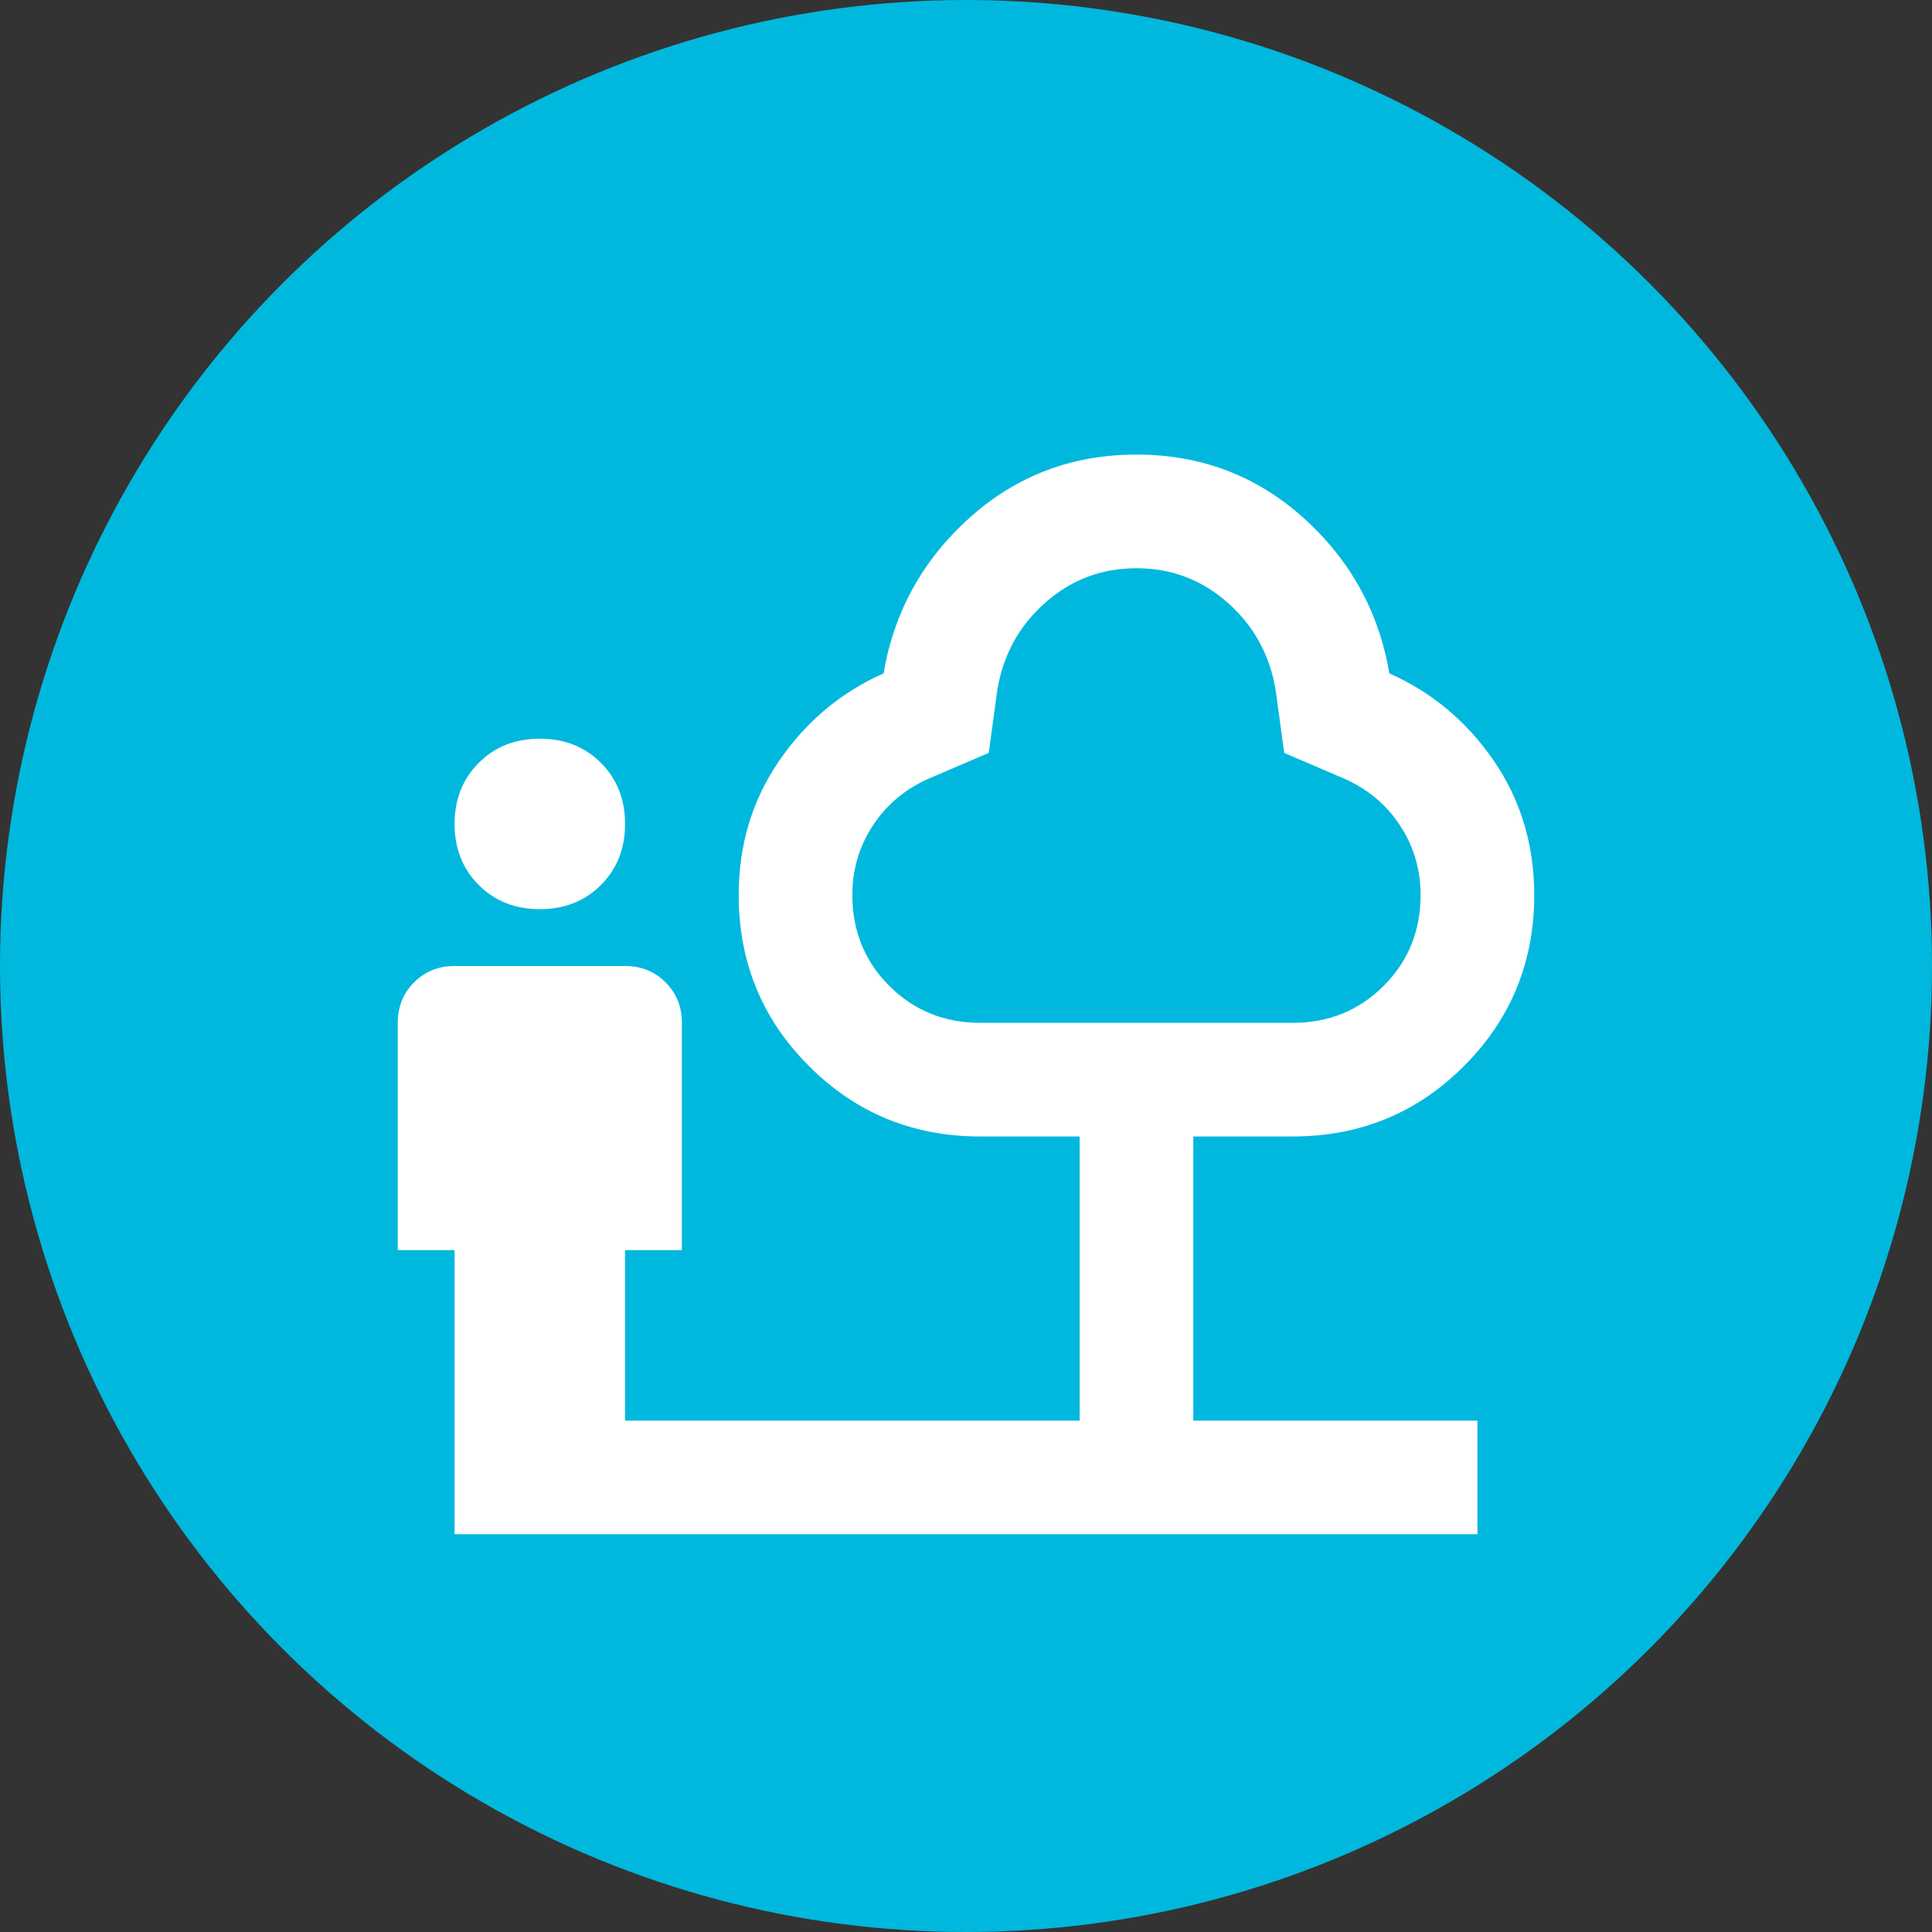
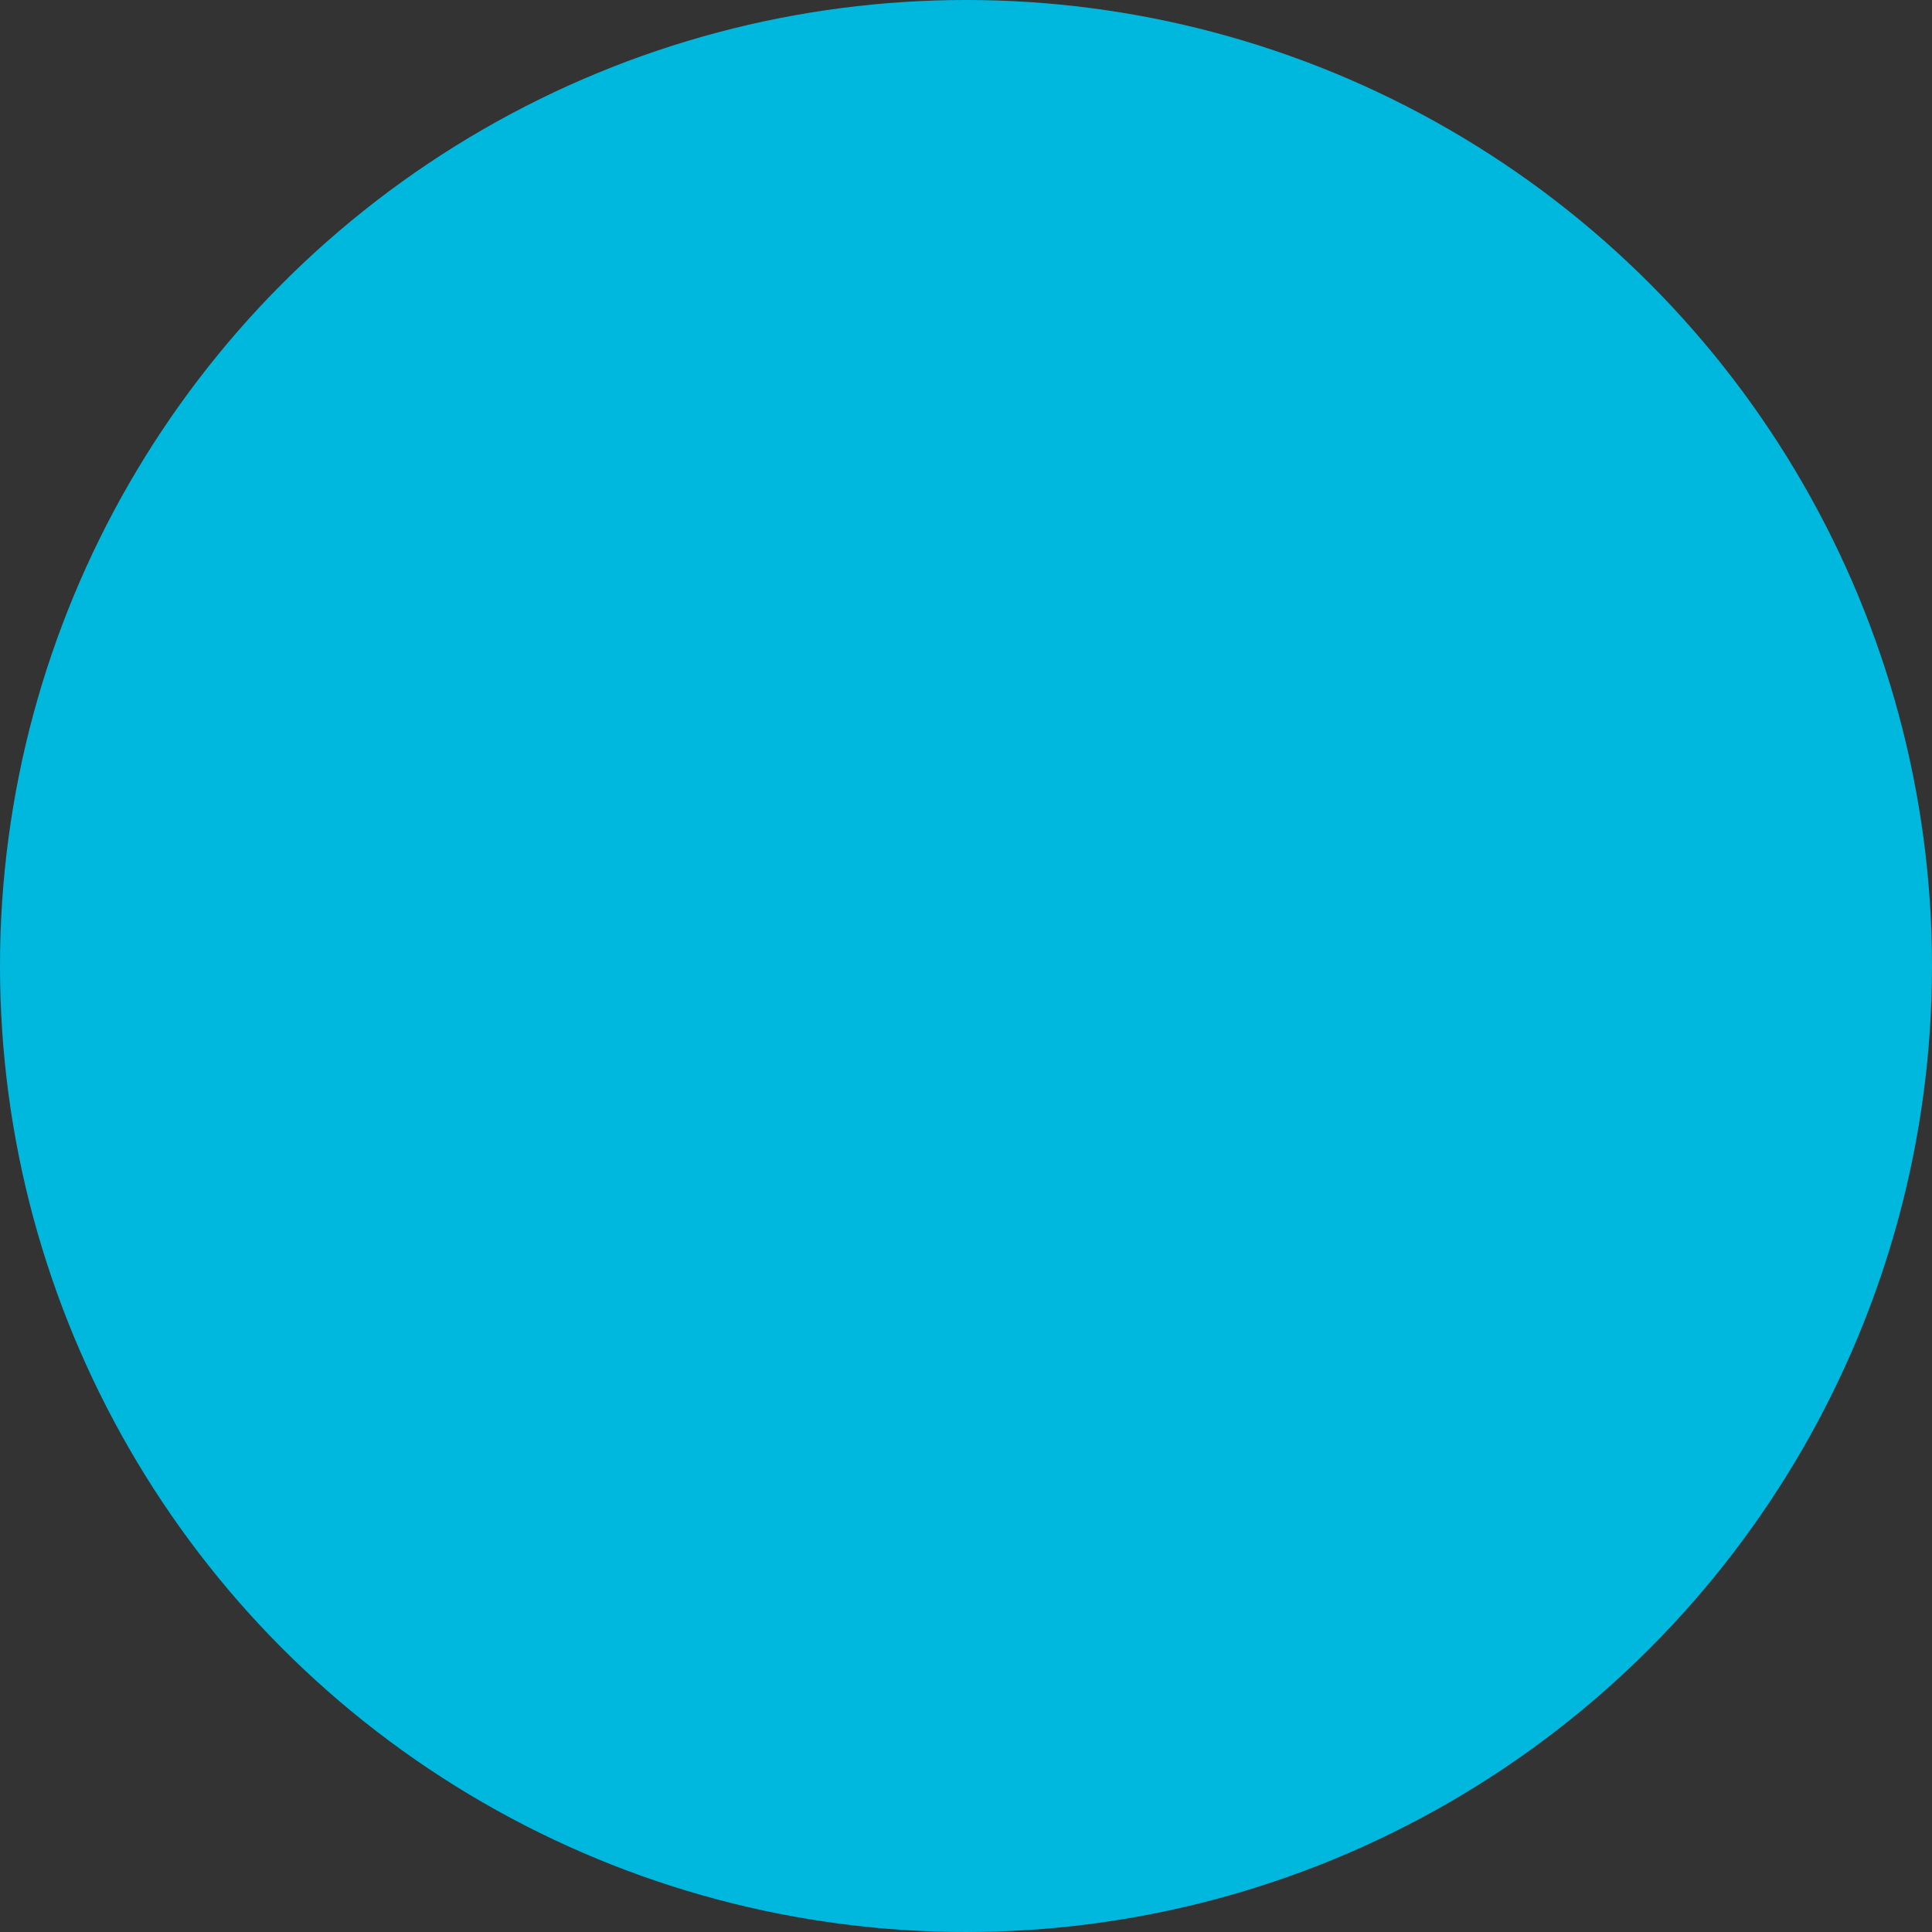
<svg xmlns="http://www.w3.org/2000/svg" width="34" height="34" viewBox="0 0 34 34" fill="none">
  <rect x="0" y="0" width="34" height="34" fill="#333333" stroke="none" />
  <circle cx="17" cy="17" r="17" fill="#00B8DE" />
  <mask id="mask0_2190_6596" style="mask-type:alpha" maskUnits="userSpaceOnUse" x="5" y="5" width="24" height="24">
    <rect x="5" y="5" width="24" height="24" fill="#D9D9D9" />
  </mask>
  <g mask="url(#mask0_2190_6596)">
-     <path d="M9.5 16C9.067 16 8.708 15.858 8.425 15.575C8.142 15.292 8 14.933 8 14.5C8 14.067 8.142 13.708 8.425 13.425C8.708 13.142 9.067 13 9.5 13C9.933 13 10.292 13.142 10.575 13.425C10.858 13.708 11 14.067 11 14.5C11 14.933 10.858 15.292 10.575 15.575C10.292 15.858 9.933 16 9.5 16ZM8 27V22H7V18C7 17.717 7.096 17.479 7.287 17.288C7.479 17.096 7.717 17 8 17H11C11.283 17 11.521 17.096 11.713 17.288C11.904 17.479 12 17.717 12 18V22H11V25H19V20H17.25C16.067 20 15.062 19.587 14.238 18.762C13.412 17.938 13 16.933 13 15.75C13 14.867 13.238 14.079 13.713 13.387C14.188 12.696 14.8 12.183 15.55 11.85C15.733 10.767 16.238 9.854 17.062 9.113C17.887 8.371 18.867 8 20 8C21.133 8 22.113 8.371 22.938 9.113C23.762 9.854 24.267 10.767 24.45 11.85C25.2 12.183 25.812 12.696 26.288 13.387C26.762 14.079 27 14.867 27 15.75C27 16.933 26.587 17.938 25.762 18.762C24.938 19.587 23.933 20 22.75 20H21V25H26V27H8ZM17.25 18H22.75C23.383 18 23.917 17.783 24.35 17.35C24.783 16.917 25 16.383 25 15.75C25 15.3 24.879 14.892 24.637 14.525C24.396 14.158 24.067 13.883 23.65 13.7L22.6 13.25L22.45 12.15C22.35 11.533 22.071 11.021 21.613 10.613C21.154 10.204 20.617 10 20 10C19.383 10 18.846 10.204 18.387 10.613C17.929 11.021 17.65 11.533 17.55 12.15L17.4 13.25L16.35 13.7C15.933 13.883 15.604 14.158 15.363 14.525C15.121 14.892 15 15.3 15 15.75C15 16.383 15.217 16.917 15.65 17.35C16.083 17.783 16.617 18 17.25 18Z" fill="white" />
-   </g>
+     </g>
</svg>